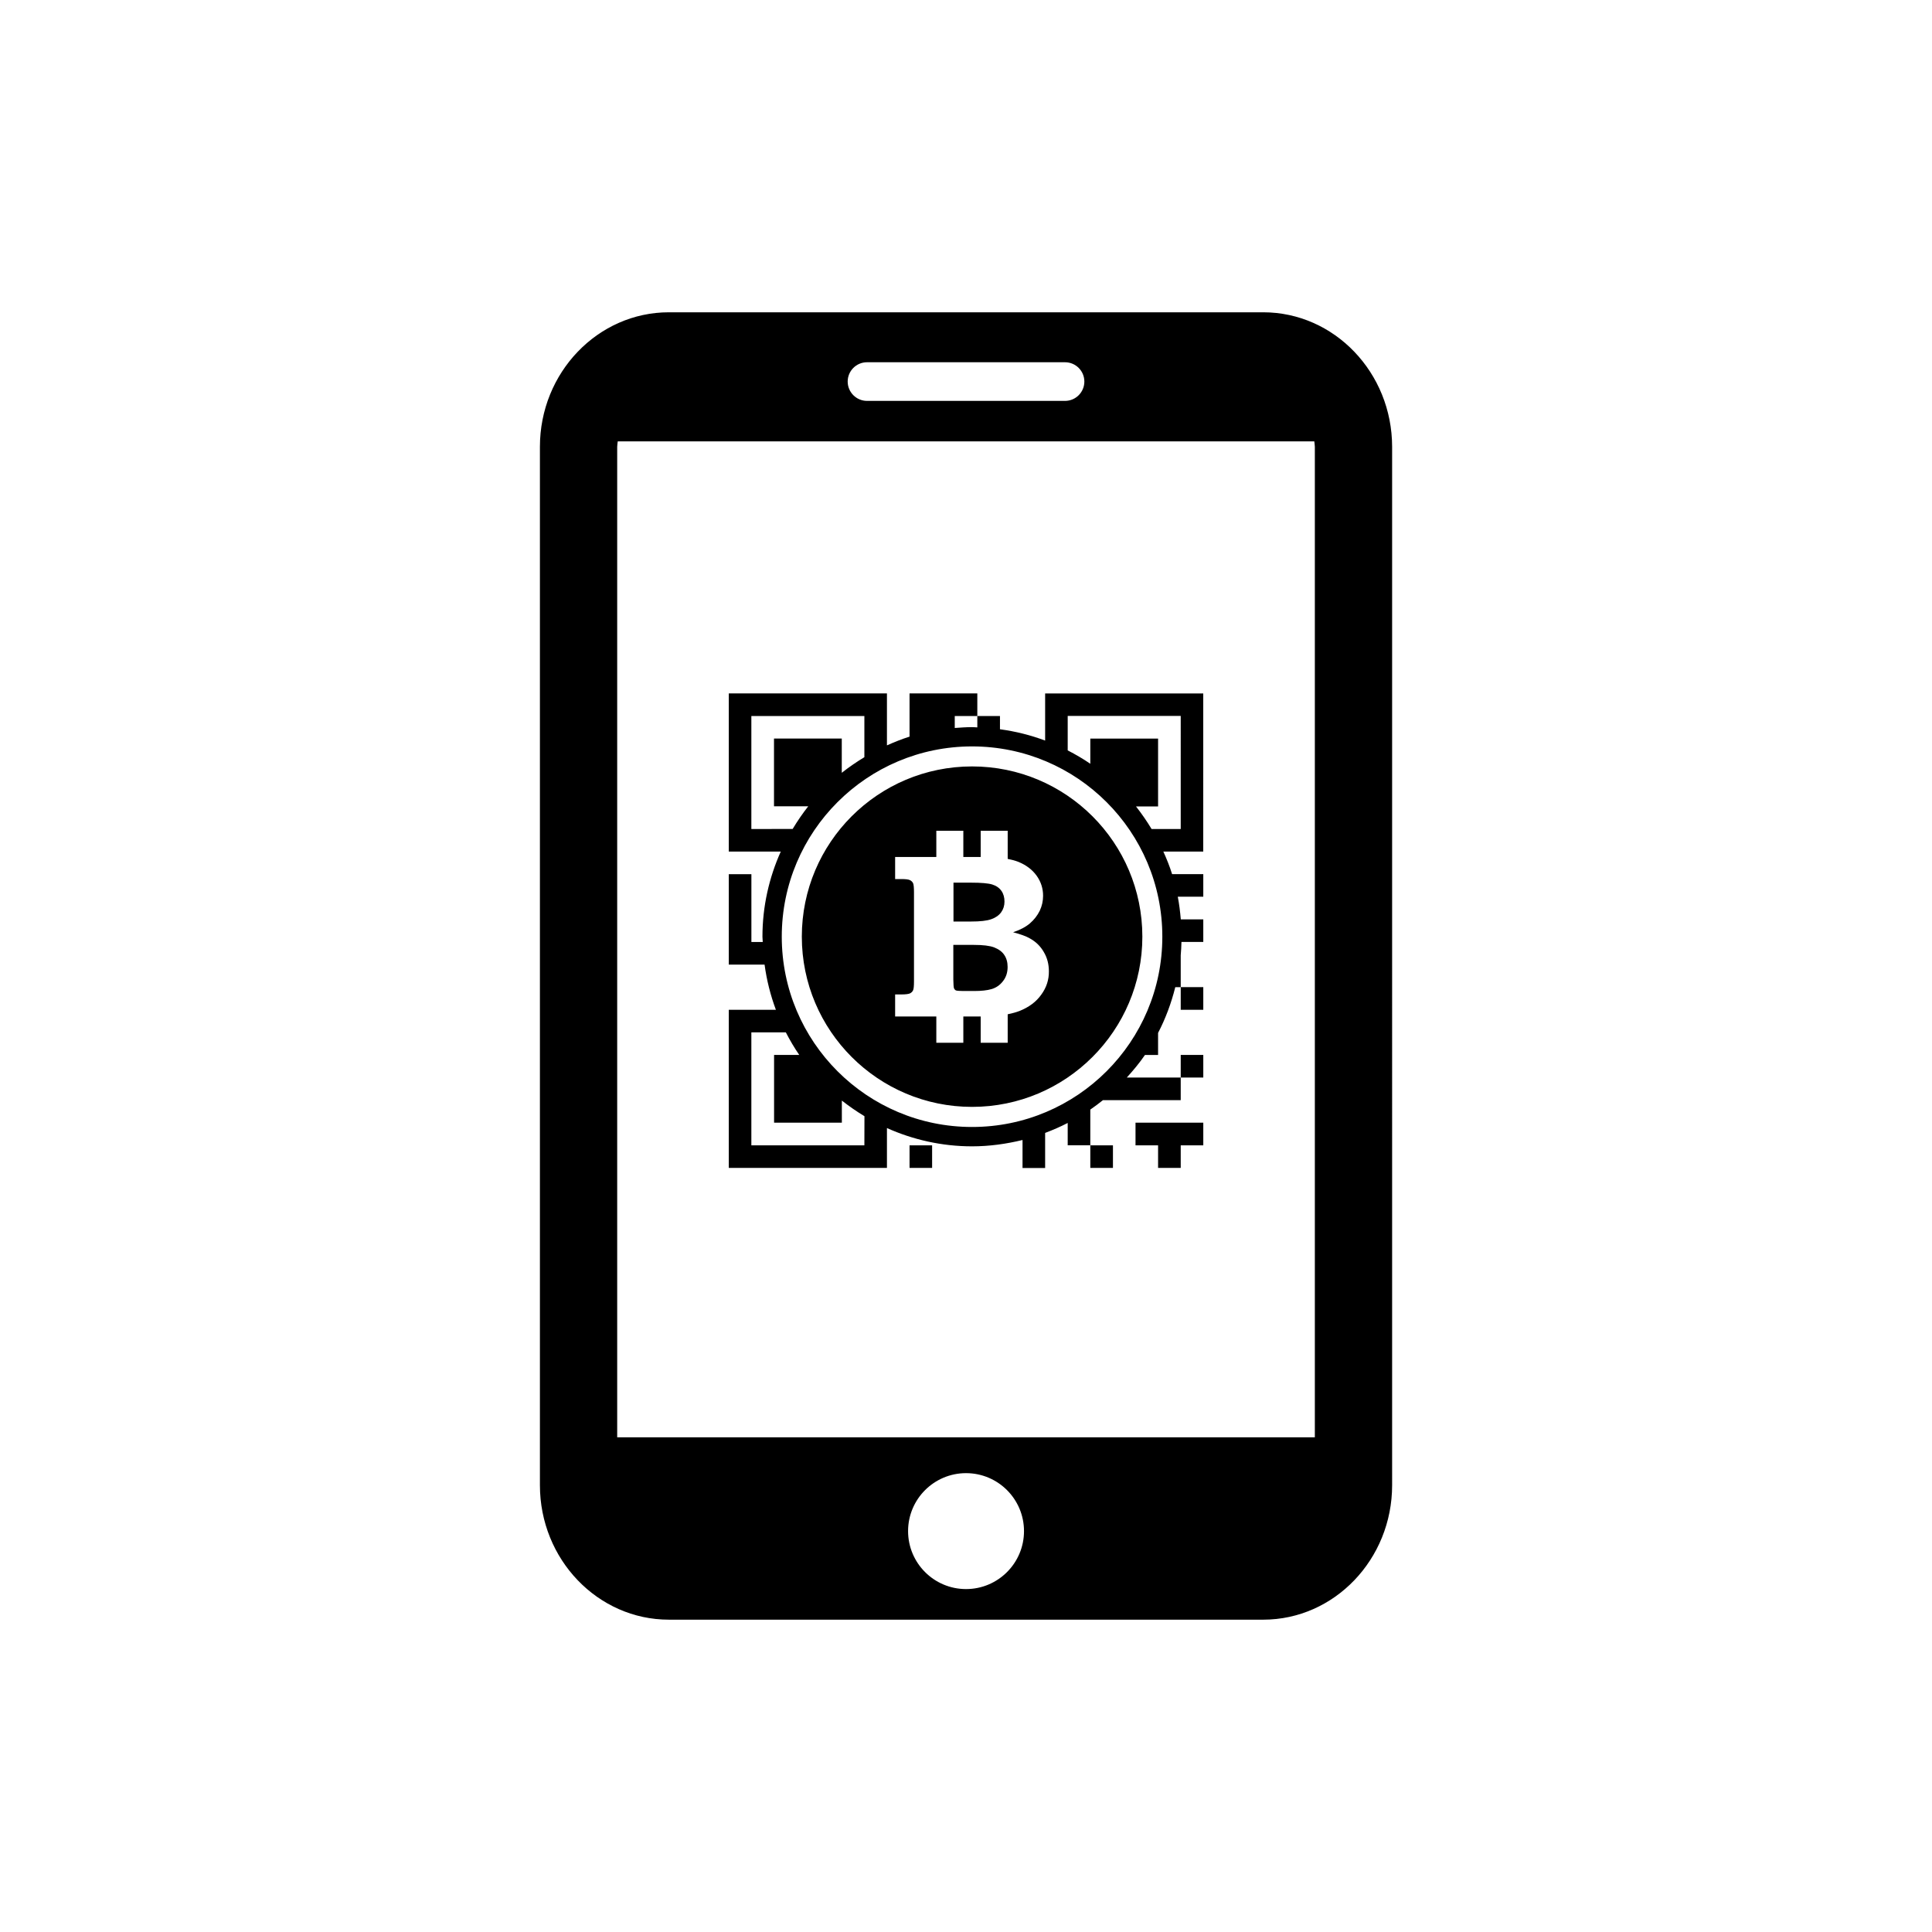
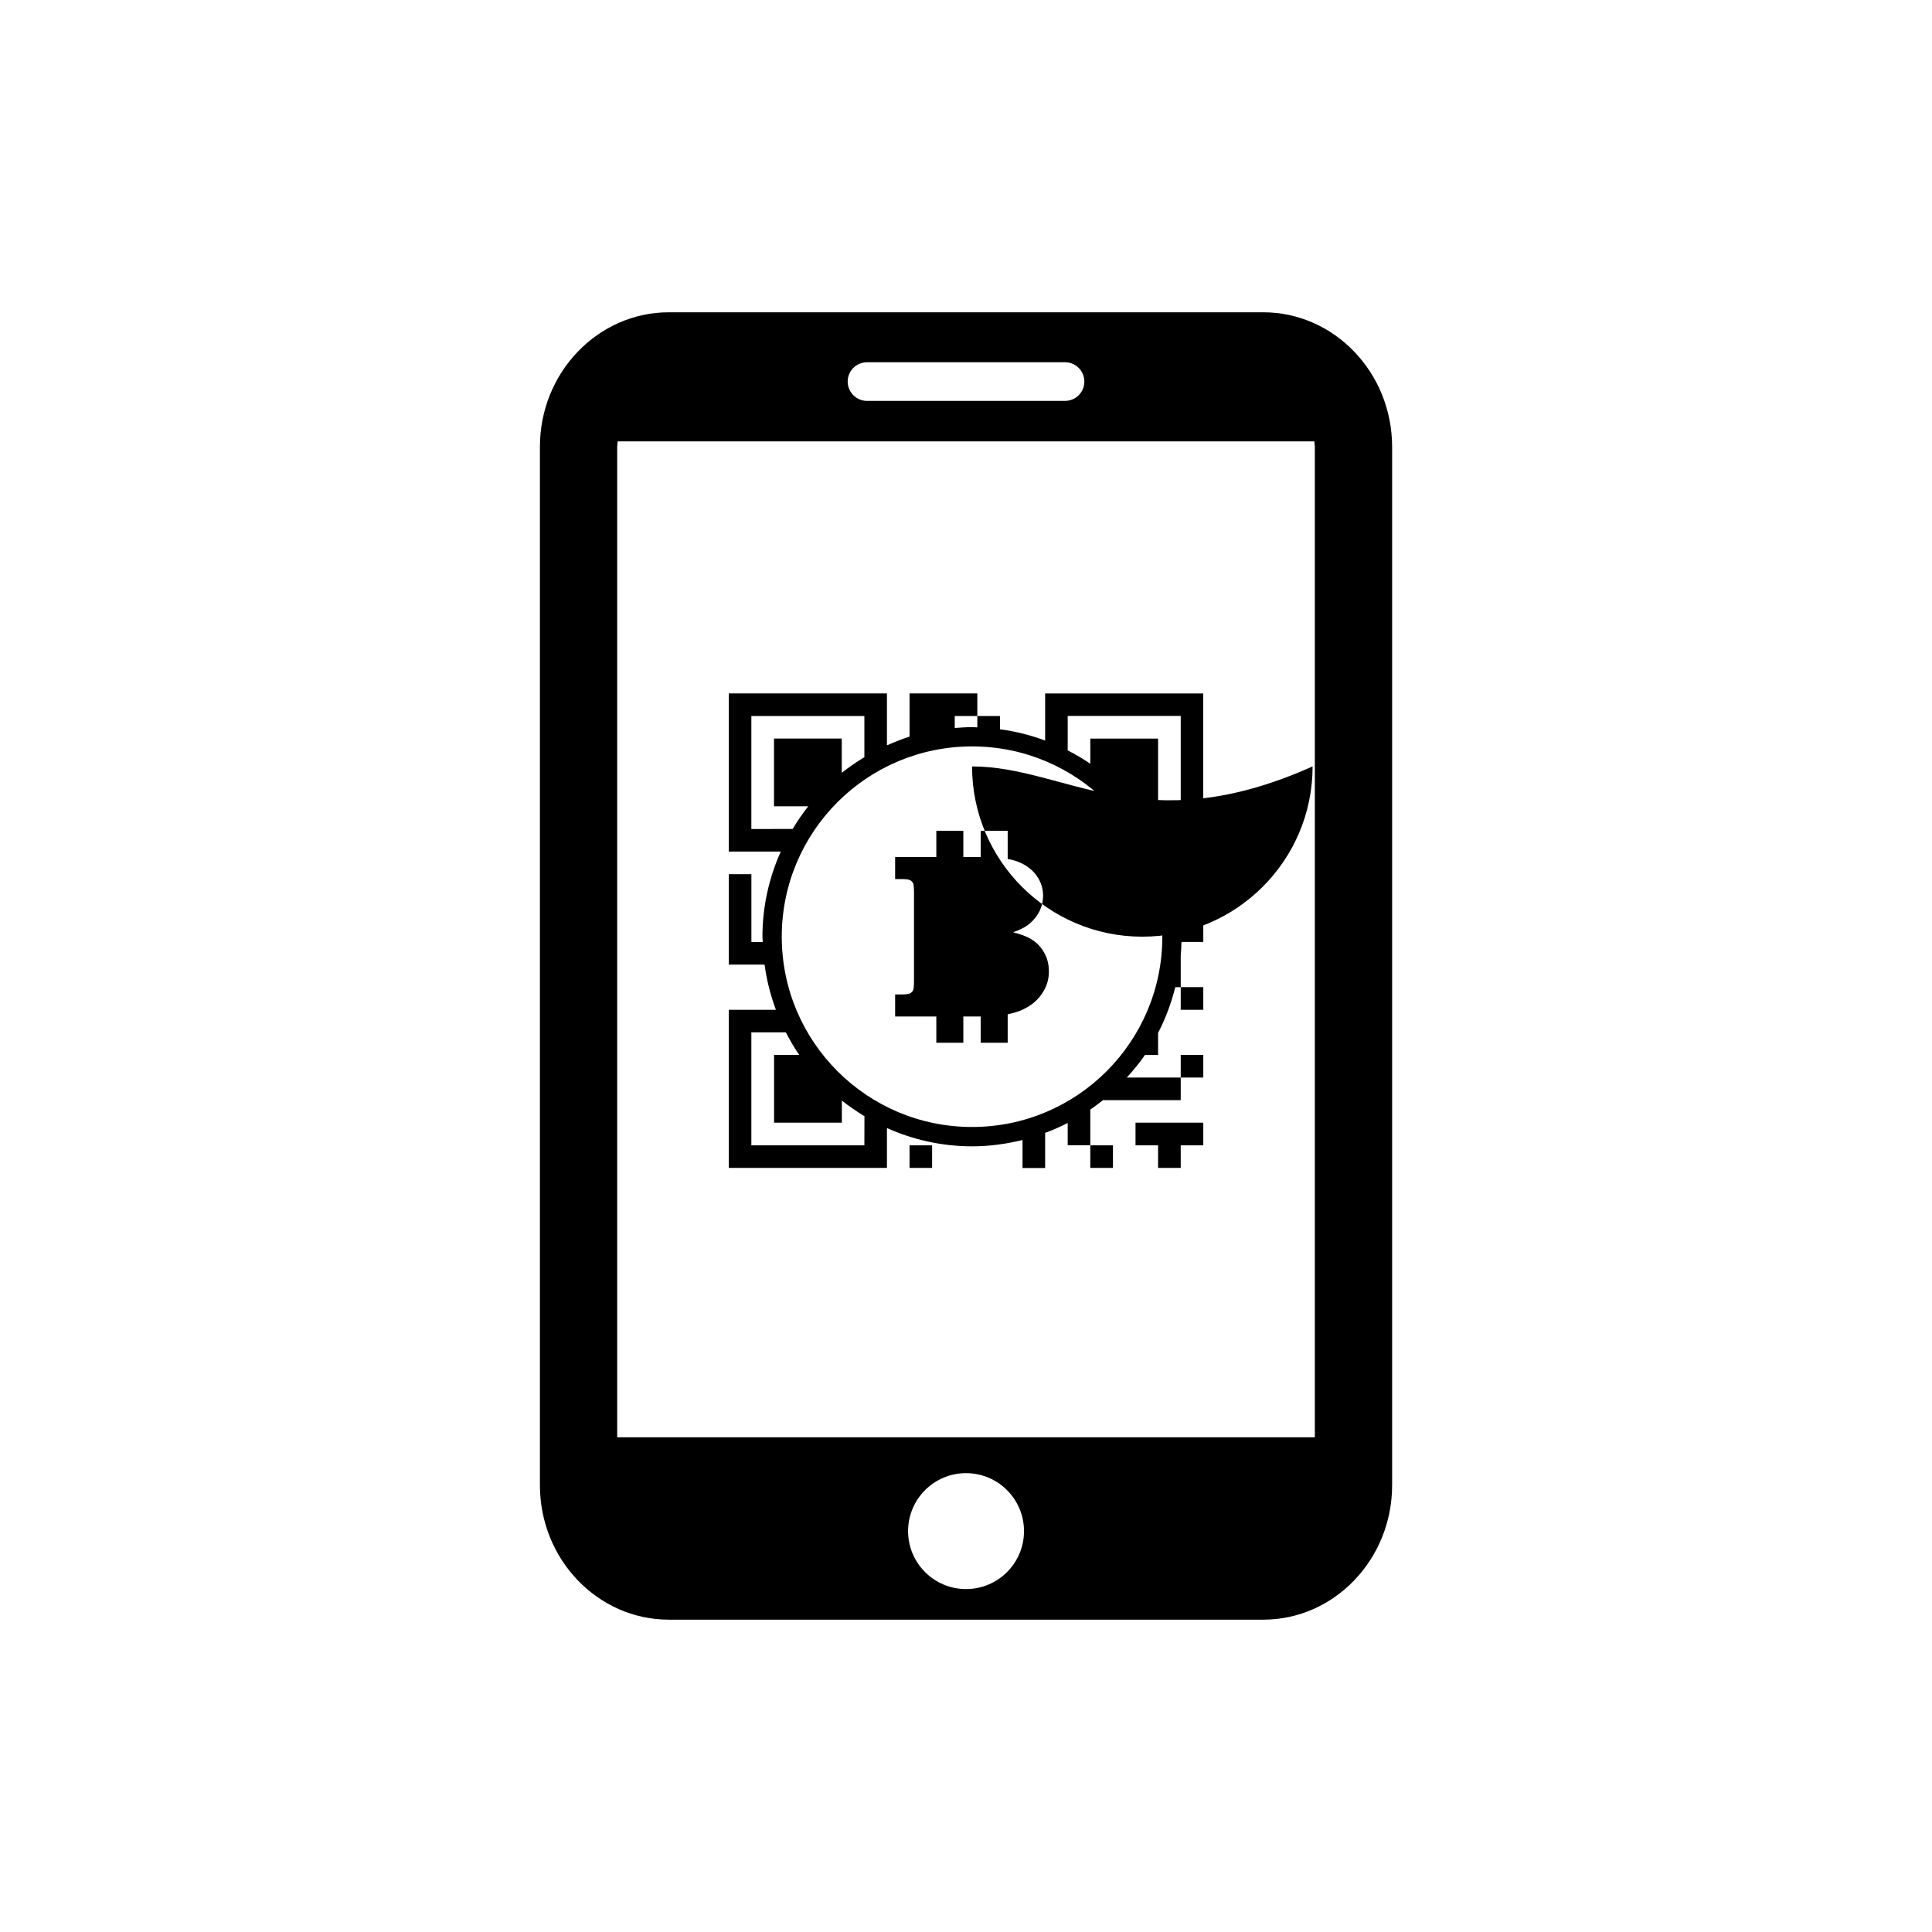
<svg xmlns="http://www.w3.org/2000/svg" version="1.1" id="Layer_1" x="0px" y="0px" width="50px" height="50px" viewBox="0 0 50 50" enable-background="new 0 0 50 50" xml:space="preserve">
-   <path d="M25.157,19.835c-2.435,0-4.406,1.973-4.406,4.405c0,2.433,1.974,4.406,4.406,4.406s4.407-1.973,4.407-4.406  C29.564,21.808,27.591,19.835,25.157,19.835z M26.949,25.74c-0.131,0.186-0.317,0.324-0.559,0.422  c-0.09,0.035-0.191,0.062-0.311,0.088v0.736h-0.699v-0.68c-0.018,0-0.033,0-0.052,0h-0.397v0.68h-0.699v-0.68h-1.066v-0.57h0.163  c0.108,0,0.183-0.01,0.221-0.027c0.038-0.02,0.065-0.045,0.081-0.082c0.016-0.033,0.023-0.111,0.023-0.231v-2.304  c0-0.121-0.008-0.2-0.023-0.234c-0.016-0.033-0.043-0.061-0.081-0.08c-0.038-0.019-0.112-0.028-0.221-0.028h-0.163v-0.571h1.066  V21.5h0.699v0.679h0.449V21.5h0.699v0.728c0.104,0.021,0.197,0.045,0.277,0.077c0.205,0.084,0.363,0.205,0.474,0.361  s0.165,0.329,0.165,0.516c0,0.137-0.029,0.267-0.087,0.389c-0.06,0.122-0.144,0.231-0.253,0.325s-0.256,0.17-0.436,0.231  c0.193,0.05,0.342,0.104,0.443,0.164c0.146,0.082,0.266,0.197,0.352,0.348c0.088,0.148,0.131,0.315,0.131,0.498  C27.148,25.353,27.083,25.557,26.949,25.74z M28.217,30.225v-0.584h0.586v0.584H28.217z M30.557,26.133v-0.586h0.584v0.586H30.557z   M23.539,29.641h0.584v0.584h-0.584V29.641z M29.387,29.055h1.754v0.586h-0.584v0.584h-0.586v-0.584h-0.584V29.055z M31.141,27.887  h-0.584v-0.586h0.584V27.887z M31.141,17.946h-4.093v1.22c-0.372-0.14-0.763-0.238-1.169-0.293v-0.342h-0.586v0.294  c-0.046-0.001-0.09-0.007-0.136-0.007c-0.151,0-0.3,0.012-0.448,0.022V18.53h0.584v-0.585h-1.754v1.119  c-0.201,0.063-0.395,0.142-0.585,0.226v-1.345h-4.093v4.094h1.345c-0.302,0.674-0.474,1.419-0.474,2.202  c0,0.047,0.007,0.091,0.008,0.137h-0.294v-1.754h-0.585v2.34h0.926c0.055,0.406,0.154,0.796,0.293,1.169h-1.219v4.092h4.093v-1.031  c0.674,0.301,1.418,0.473,2.203,0.473c0.45,0,0.887-0.062,1.306-0.164v0.725h0.585V29.32c0.2-0.076,0.396-0.16,0.584-0.258v0.578  h0.585v-0.924c0.112-0.076,0.221-0.16,0.327-0.244h2.013v-0.586h-1.395c0.169-0.186,0.328-0.377,0.47-0.584h0.339v-0.57  c0.193-0.371,0.342-0.77,0.445-1.184h0.141v-0.825c0.01-0.114,0.016-0.229,0.019-0.346h0.565v-0.584h-0.582  c-0.017-0.198-0.041-0.396-0.078-0.586h0.66v-0.584h-0.807c-0.062-0.201-0.141-0.396-0.227-0.585h1.033V17.946L31.141,17.946z   M19.445,21.455V18.53h2.925v1.066c-0.204,0.123-0.399,0.257-0.585,0.404v-0.887h-1.754v1.754h0.886  c-0.147,0.187-0.28,0.382-0.403,0.586L19.445,21.455L19.445,21.455z M22.37,29.641h-2.925v-2.924h0.892  c0.104,0.201,0.218,0.396,0.347,0.584h-0.651v1.754h1.754v-0.572c0.187,0.146,0.381,0.281,0.585,0.404L22.37,29.641L22.37,29.641z   M25.157,29.166c-2.72,0-4.925-2.205-4.925-4.925c0-2.719,2.205-4.924,4.925-4.924c2.719,0,4.924,2.205,4.924,4.924  C30.081,26.961,27.876,29.166,25.157,29.166z M30.557,21.455h-0.754c-0.123-0.204-0.258-0.399-0.404-0.585h0.572v-1.755h-1.754  v0.651c-0.187-0.128-0.383-0.242-0.585-0.346v-0.892h2.925V21.455L30.557,21.455z M25.99,24.713  c0.058,0.086,0.087,0.188,0.087,0.312c0,0.145-0.041,0.269-0.122,0.37c-0.08,0.104-0.18,0.169-0.294,0.203  c-0.115,0.033-0.261,0.049-0.437,0.049h-0.302c-0.101,0-0.161-0.006-0.185-0.016c-0.021-0.012-0.039-0.031-0.049-0.059  c-0.008-0.021-0.014-0.096-0.016-0.223v-0.895h0.535c0.234,0,0.408,0.021,0.523,0.065C25.848,24.566,25.934,24.629,25.99,24.713z   M25.129,23.849h-0.453v-1.006h0.453c0.266,0,0.448,0.016,0.551,0.048c0.104,0.032,0.182,0.088,0.236,0.164  c0.055,0.078,0.08,0.17,0.08,0.279c0,0.104-0.028,0.195-0.086,0.276c-0.057,0.078-0.143,0.14-0.256,0.179  C25.54,23.83,25.366,23.849,25.129,23.849z M32.691,8.082H17.311c-1.84,0-3.338,1.562-3.338,3.48v26.875  c0,1.92,1.498,3.48,3.338,3.48h15.381c1.84,0,3.336-1.562,3.336-3.48V11.563C36.027,9.643,34.531,8.082,32.691,8.082z M22.438,9.375  h5.125c0.276,0,0.5,0.224,0.5,0.5c0,0.275-0.224,0.5-0.5,0.5h-5.125c-0.275,0-0.5-0.225-0.5-0.5  C21.938,9.599,22.162,9.375,22.438,9.375z M25.001,41.125c-0.828,0-1.5-0.672-1.5-1.5s0.672-1.5,1.5-1.5s1.5,0.672,1.5,1.5  S25.829,41.125,25.001,41.125z M34.027,37.197H15.973V11.563c0-0.048,0.01-0.093,0.014-0.14h18.027  c0.004,0.047,0.014,0.092,0.014,0.14V37.197L34.027,37.197z" />
+   <path d="M25.157,19.835c0,2.433,1.974,4.406,4.406,4.406s4.407-1.973,4.407-4.406  C29.564,21.808,27.591,19.835,25.157,19.835z M26.949,25.74c-0.131,0.186-0.317,0.324-0.559,0.422  c-0.09,0.035-0.191,0.062-0.311,0.088v0.736h-0.699v-0.68c-0.018,0-0.033,0-0.052,0h-0.397v0.68h-0.699v-0.68h-1.066v-0.57h0.163  c0.108,0,0.183-0.01,0.221-0.027c0.038-0.02,0.065-0.045,0.081-0.082c0.016-0.033,0.023-0.111,0.023-0.231v-2.304  c0-0.121-0.008-0.2-0.023-0.234c-0.016-0.033-0.043-0.061-0.081-0.08c-0.038-0.019-0.112-0.028-0.221-0.028h-0.163v-0.571h1.066  V21.5h0.699v0.679h0.449V21.5h0.699v0.728c0.104,0.021,0.197,0.045,0.277,0.077c0.205,0.084,0.363,0.205,0.474,0.361  s0.165,0.329,0.165,0.516c0,0.137-0.029,0.267-0.087,0.389c-0.06,0.122-0.144,0.231-0.253,0.325s-0.256,0.17-0.436,0.231  c0.193,0.05,0.342,0.104,0.443,0.164c0.146,0.082,0.266,0.197,0.352,0.348c0.088,0.148,0.131,0.315,0.131,0.498  C27.148,25.353,27.083,25.557,26.949,25.74z M28.217,30.225v-0.584h0.586v0.584H28.217z M30.557,26.133v-0.586h0.584v0.586H30.557z   M23.539,29.641h0.584v0.584h-0.584V29.641z M29.387,29.055h1.754v0.586h-0.584v0.584h-0.586v-0.584h-0.584V29.055z M31.141,27.887  h-0.584v-0.586h0.584V27.887z M31.141,17.946h-4.093v1.22c-0.372-0.14-0.763-0.238-1.169-0.293v-0.342h-0.586v0.294  c-0.046-0.001-0.09-0.007-0.136-0.007c-0.151,0-0.3,0.012-0.448,0.022V18.53h0.584v-0.585h-1.754v1.119  c-0.201,0.063-0.395,0.142-0.585,0.226v-1.345h-4.093v4.094h1.345c-0.302,0.674-0.474,1.419-0.474,2.202  c0,0.047,0.007,0.091,0.008,0.137h-0.294v-1.754h-0.585v2.34h0.926c0.055,0.406,0.154,0.796,0.293,1.169h-1.219v4.092h4.093v-1.031  c0.674,0.301,1.418,0.473,2.203,0.473c0.45,0,0.887-0.062,1.306-0.164v0.725h0.585V29.32c0.2-0.076,0.396-0.16,0.584-0.258v0.578  h0.585v-0.924c0.112-0.076,0.221-0.16,0.327-0.244h2.013v-0.586h-1.395c0.169-0.186,0.328-0.377,0.47-0.584h0.339v-0.57  c0.193-0.371,0.342-0.77,0.445-1.184h0.141v-0.825c0.01-0.114,0.016-0.229,0.019-0.346h0.565v-0.584h-0.582  c-0.017-0.198-0.041-0.396-0.078-0.586h0.66v-0.584h-0.807c-0.062-0.201-0.141-0.396-0.227-0.585h1.033V17.946L31.141,17.946z   M19.445,21.455V18.53h2.925v1.066c-0.204,0.123-0.399,0.257-0.585,0.404v-0.887h-1.754v1.754h0.886  c-0.147,0.187-0.28,0.382-0.403,0.586L19.445,21.455L19.445,21.455z M22.37,29.641h-2.925v-2.924h0.892  c0.104,0.201,0.218,0.396,0.347,0.584h-0.651v1.754h1.754v-0.572c0.187,0.146,0.381,0.281,0.585,0.404L22.37,29.641L22.37,29.641z   M25.157,29.166c-2.72,0-4.925-2.205-4.925-4.925c0-2.719,2.205-4.924,4.925-4.924c2.719,0,4.924,2.205,4.924,4.924  C30.081,26.961,27.876,29.166,25.157,29.166z M30.557,21.455h-0.754c-0.123-0.204-0.258-0.399-0.404-0.585h0.572v-1.755h-1.754  v0.651c-0.187-0.128-0.383-0.242-0.585-0.346v-0.892h2.925V21.455L30.557,21.455z M25.99,24.713  c0.058,0.086,0.087,0.188,0.087,0.312c0,0.145-0.041,0.269-0.122,0.37c-0.08,0.104-0.18,0.169-0.294,0.203  c-0.115,0.033-0.261,0.049-0.437,0.049h-0.302c-0.101,0-0.161-0.006-0.185-0.016c-0.021-0.012-0.039-0.031-0.049-0.059  c-0.008-0.021-0.014-0.096-0.016-0.223v-0.895h0.535c0.234,0,0.408,0.021,0.523,0.065C25.848,24.566,25.934,24.629,25.99,24.713z   M25.129,23.849h-0.453v-1.006h0.453c0.266,0,0.448,0.016,0.551,0.048c0.104,0.032,0.182,0.088,0.236,0.164  c0.055,0.078,0.08,0.17,0.08,0.279c0,0.104-0.028,0.195-0.086,0.276c-0.057,0.078-0.143,0.14-0.256,0.179  C25.54,23.83,25.366,23.849,25.129,23.849z M32.691,8.082H17.311c-1.84,0-3.338,1.562-3.338,3.48v26.875  c0,1.92,1.498,3.48,3.338,3.48h15.381c1.84,0,3.336-1.562,3.336-3.48V11.563C36.027,9.643,34.531,8.082,32.691,8.082z M22.438,9.375  h5.125c0.276,0,0.5,0.224,0.5,0.5c0,0.275-0.224,0.5-0.5,0.5h-5.125c-0.275,0-0.5-0.225-0.5-0.5  C21.938,9.599,22.162,9.375,22.438,9.375z M25.001,41.125c-0.828,0-1.5-0.672-1.5-1.5s0.672-1.5,1.5-1.5s1.5,0.672,1.5,1.5  S25.829,41.125,25.001,41.125z M34.027,37.197H15.973V11.563c0-0.048,0.01-0.093,0.014-0.14h18.027  c0.004,0.047,0.014,0.092,0.014,0.14V37.197L34.027,37.197z" />
</svg>